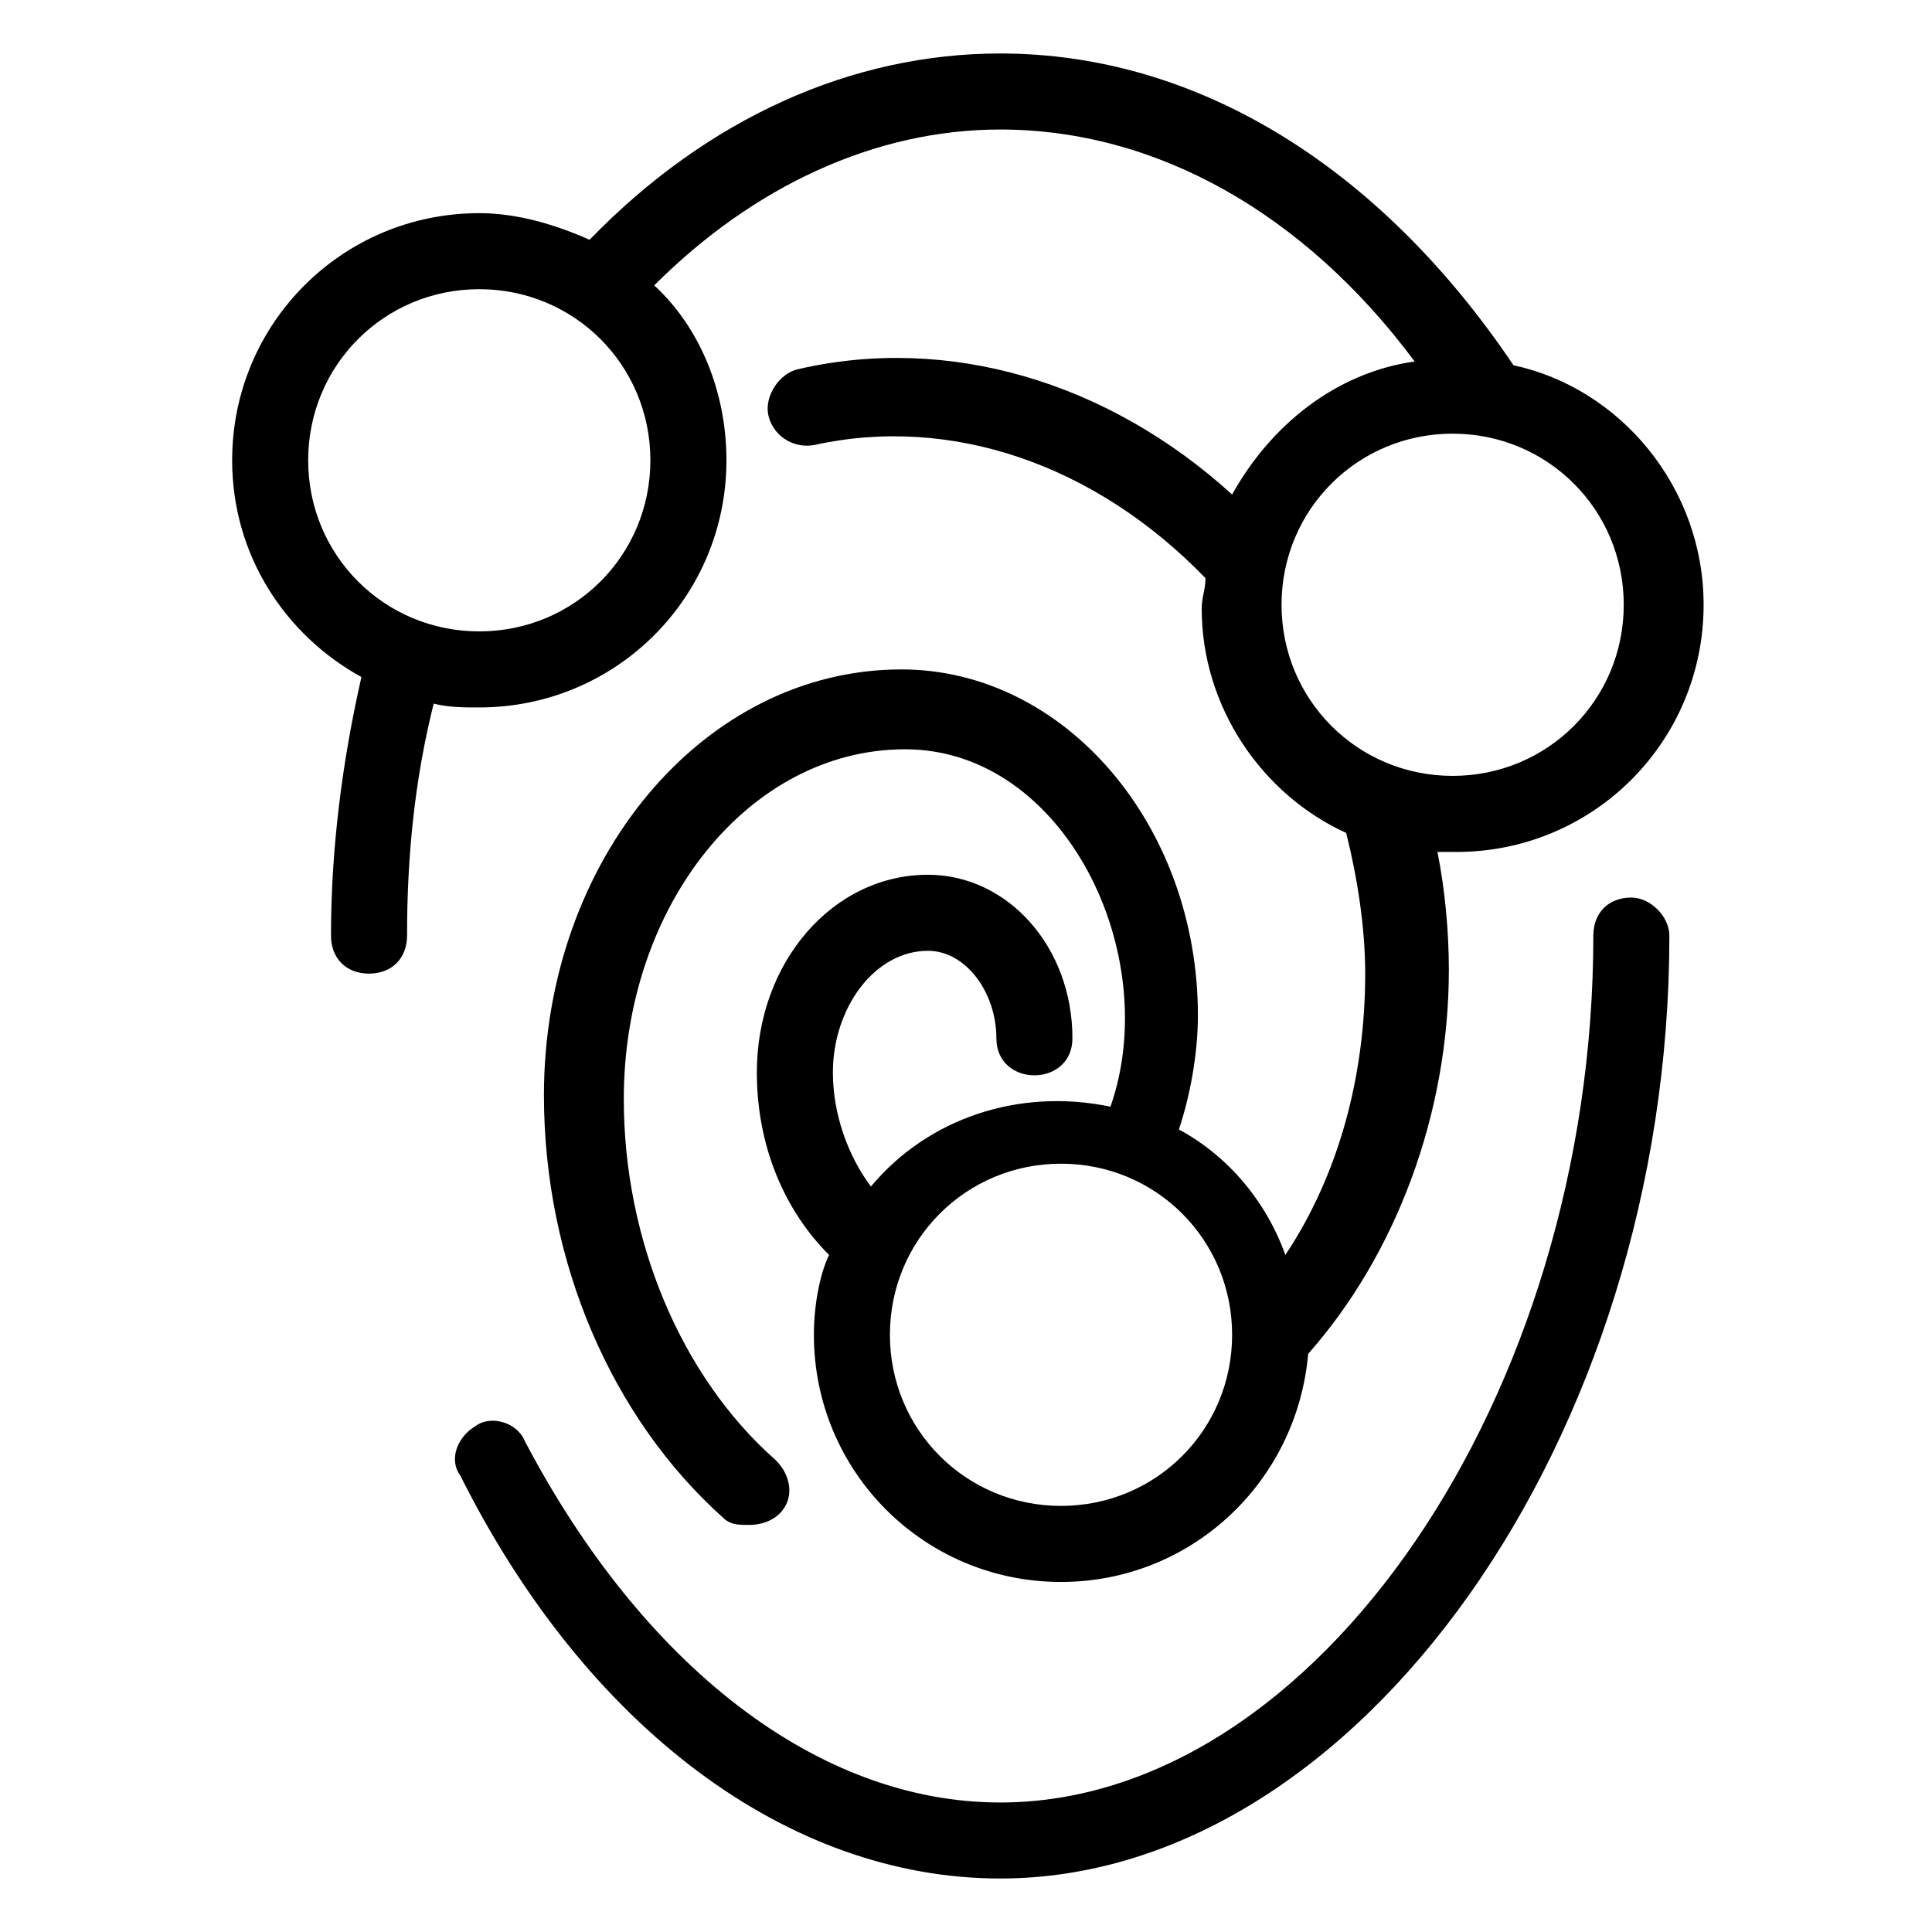
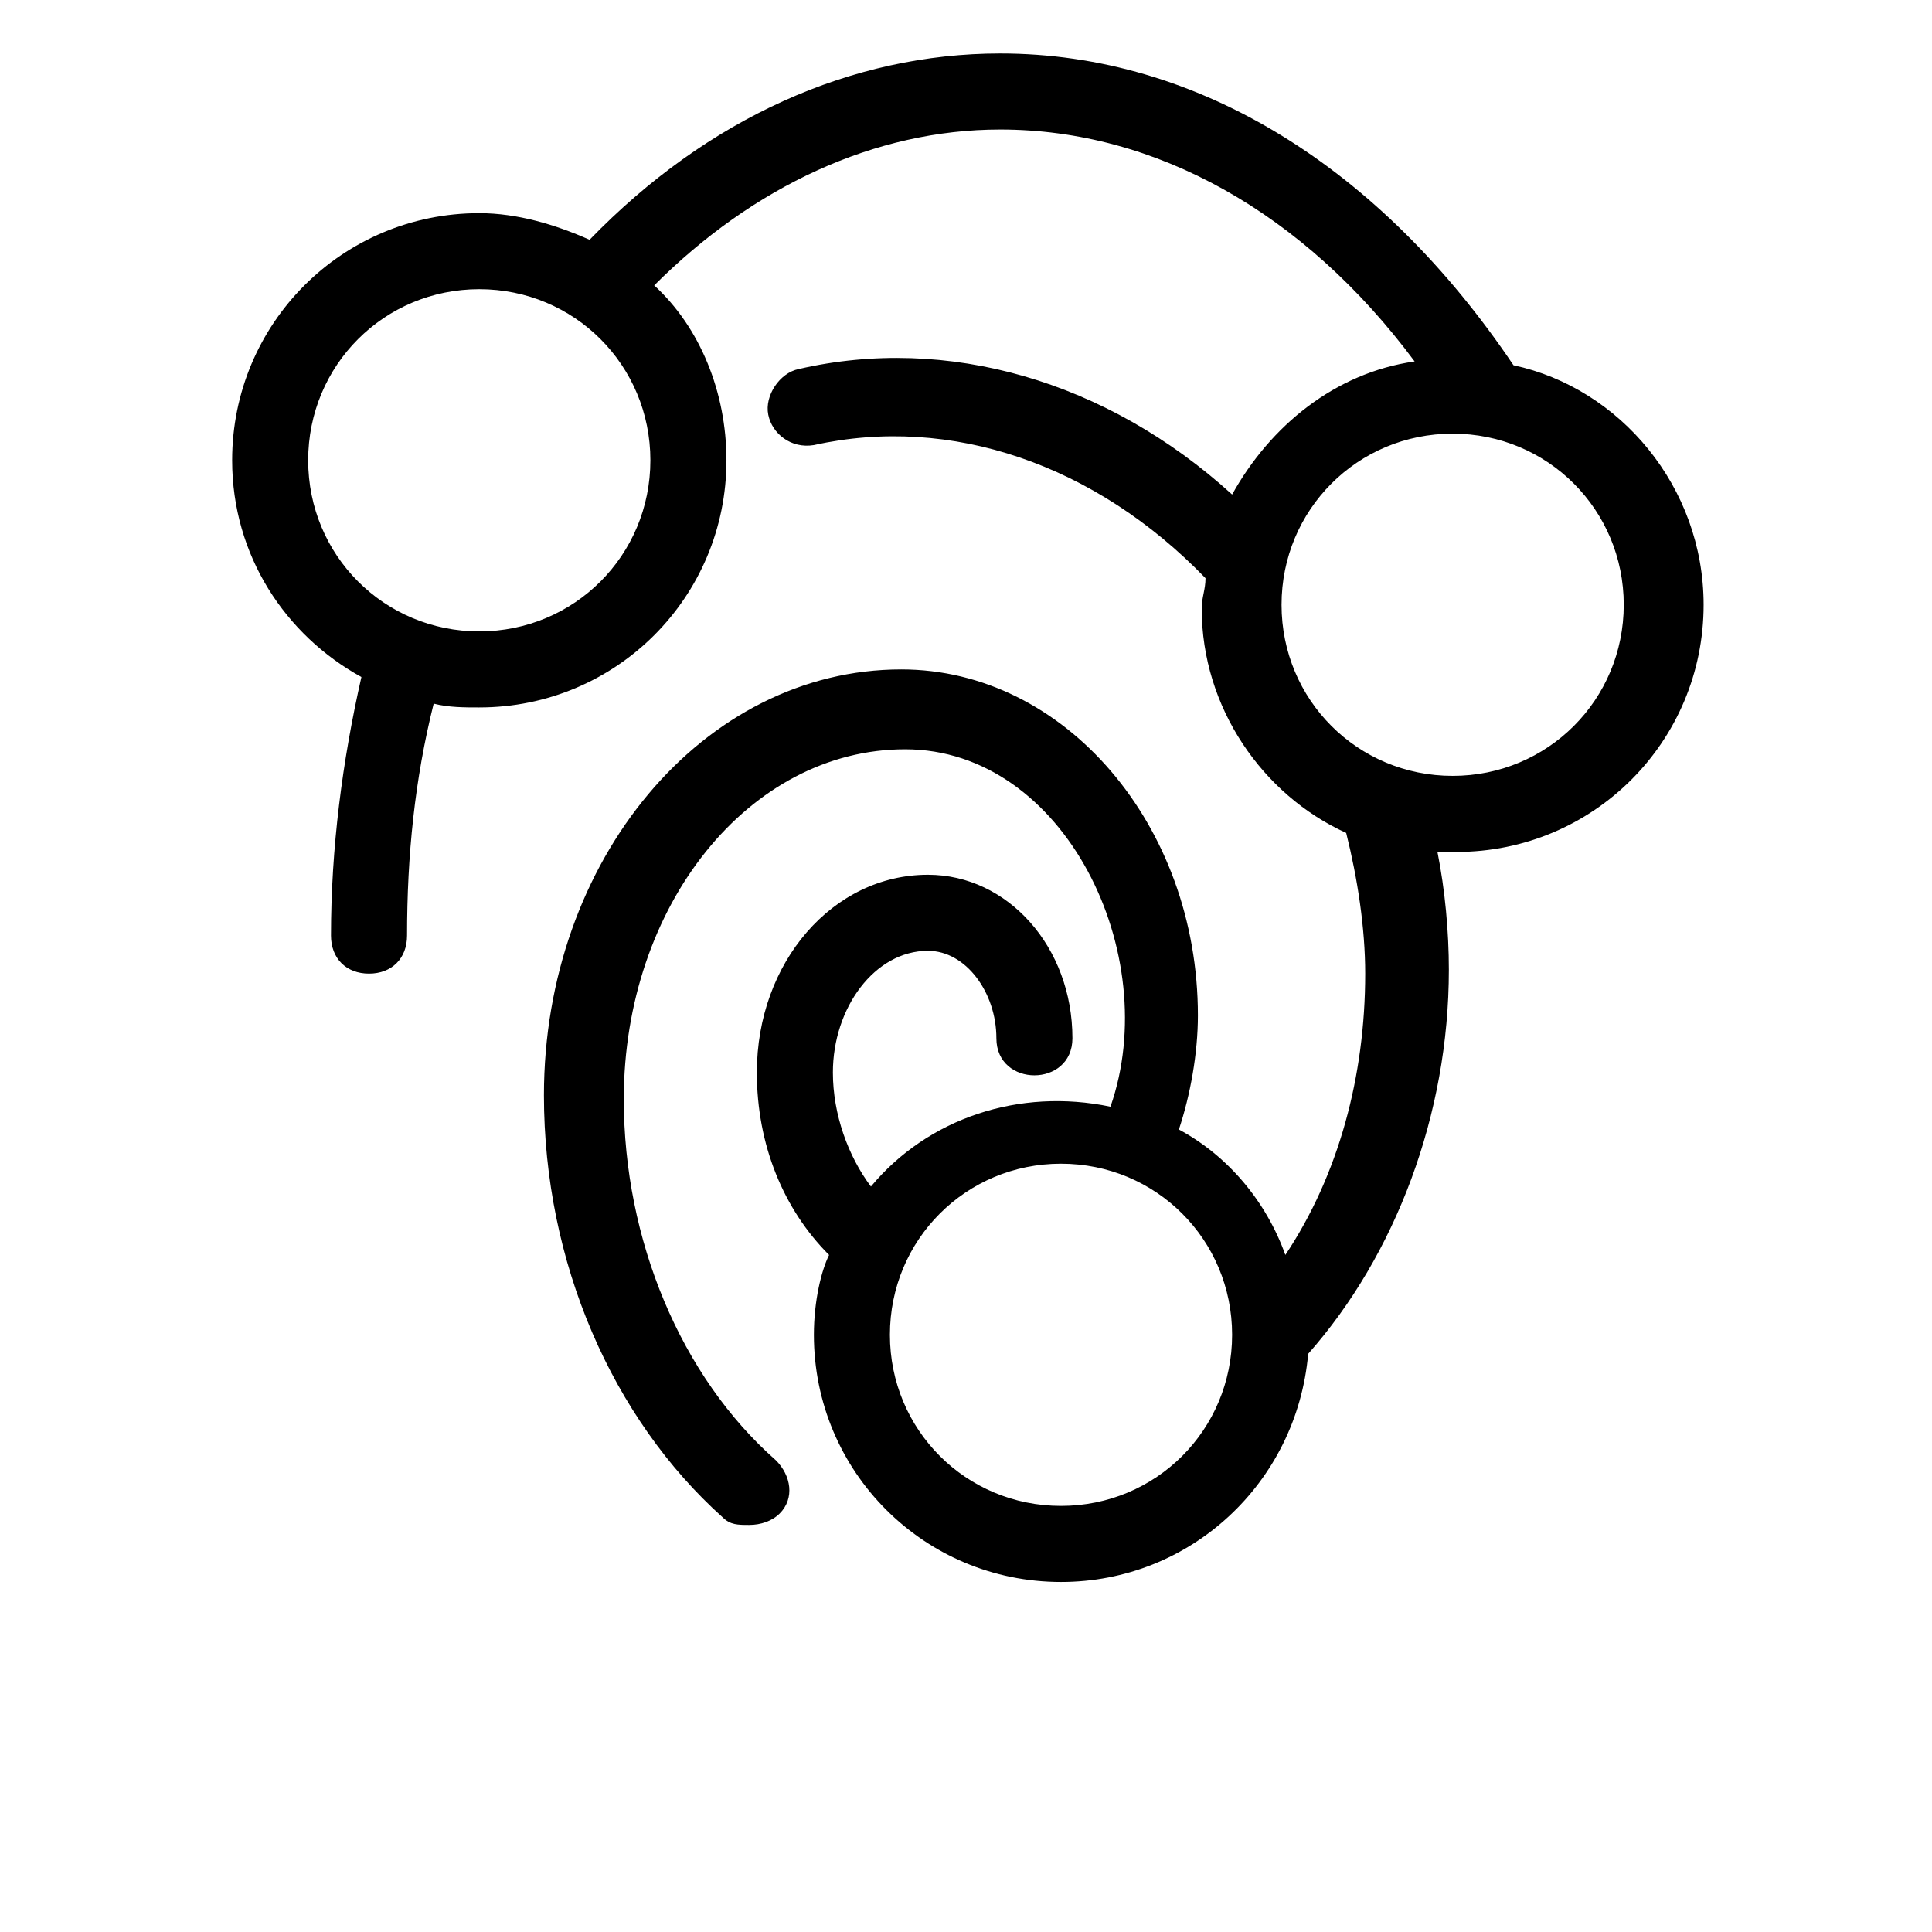
<svg xmlns="http://www.w3.org/2000/svg" fill="#000000" width="800px" height="800px" version="1.1" viewBox="144 144 512 512">
  <g>
-     <path d="m576.33 381.86c-6.047 0-10.078 4.031-10.078 10.078 0 121.92-73.555 229.74-157.19 229.74-48.367 0-94.715-36.273-125.95-95.723-2.016-5.039-9.07-7.055-13.098-4.031-5.039 3.023-7.055 9.07-4.031 13.098 33.254 66.5 86.656 106.8 143.08 106.8 94.715 0 177.34-116.88 177.34-249.89 0-5.039-5.035-10.074-10.074-10.074z" />
    <path d="m271.02 331.48c36.273 0 65.496-29.223 65.496-65.496 0-18.137-7.055-35.266-19.145-46.352 26.195-26.195 58.441-41.309 91.691-41.309 41.312 0 80.609 22.168 109.83 61.465-21.16 3.023-38.289 17.129-48.367 35.266-33.25-30.23-75.57-42.32-114.87-33.25-5.039 1.008-9.07 7.055-8.062 12.09 1.008 5.039 6.047 9.07 12.09 8.062 36.273-8.062 74.562 5.039 103.79 35.266 0 3.023-1.008 5.039-1.008 8.062 0 26.199 16.121 49.375 38.289 59.449 3.023 12.09 5.039 25.191 5.039 37.281 0 27.207-7.055 53.402-21.16 74.562-5.039-14.105-15.113-26.199-28.215-33.25 3.023-9.07 5.039-20.152 5.039-30.23 0-50.383-35.266-91.691-78.594-91.691-52.395 0-94.715 50.383-94.715 112.85 0 44.336 18.137 85.648 47.359 111.85 2.016 2.016 4.031 2.016 7.055 2.016 3.023 0 6.047-1.008 8.062-3.023 4.031-4.031 3.023-10.078-1.008-14.105-25.191-22.168-40.305-58.441-40.305-95.723 0-51.387 33.25-92.699 74.562-92.699 42.32 0 68.52 54.41 54.41 94.715-24.184-5.039-48.367 3.023-63.48 21.16-6.047-8.062-10.078-19.145-10.078-30.23 0-17.129 11.082-32.242 25.191-32.242 10.078 0 18.137 11.082 18.137 23.176 0 13.098 20.152 13.098 20.152 0 0-24.184-17.129-43.328-38.289-43.328-25.191 0-45.344 23.176-45.344 52.395 0 19.145 7.055 36.273 19.145 48.367-2.012 4.027-4.027 12.086-4.027 21.156 0 36.273 29.223 65.496 65.496 65.496 34.258 0 62.473-26.199 65.496-60.457 23.176-26.199 37.281-63.48 37.281-101.77 0-10.078-1.008-21.16-3.023-31.234h5.039c36.273 0 65.496-29.223 65.496-65.496 0-31.234-22.168-57.434-50.383-63.48-35.27-52.398-83.633-82.625-136.03-82.625-39.297 0-77.586 17.129-108.82 49.371-9.07-4.031-19.145-7.055-29.223-7.055-36.273 0-65.496 29.223-65.496 65.496 0 25.191 14.105 46.352 34.258 57.434-5.039 22.168-8.062 45.344-8.062 68.52 0 6.047 4.031 10.078 10.078 10.078s10.078-4.031 10.078-10.078c0-21.16 2.016-41.312 7.055-61.465 4.027 1.008 8.059 1.008 12.09 1.008zm154.16 211.6c-25.191 0-45.344-20.152-45.344-45.344 0-25.191 20.152-45.344 45.344-45.344s45.344 20.152 45.344 45.344c0 25.191-20.152 45.344-45.344 45.344zm149.13-238.81c0 25.191-20.152 45.344-45.344 45.344s-45.344-20.152-45.344-45.344c0-25.191 20.152-45.344 45.344-45.344 25.191 0.004 45.344 20.156 45.344 45.344zm-348.64-38.289c0-25.191 20.152-45.344 45.344-45.344 25.191 0 45.344 20.152 45.344 45.344s-20.152 45.344-45.344 45.344c-25.191 0-45.344-20.152-45.344-45.344z" />
  </g>
</svg>